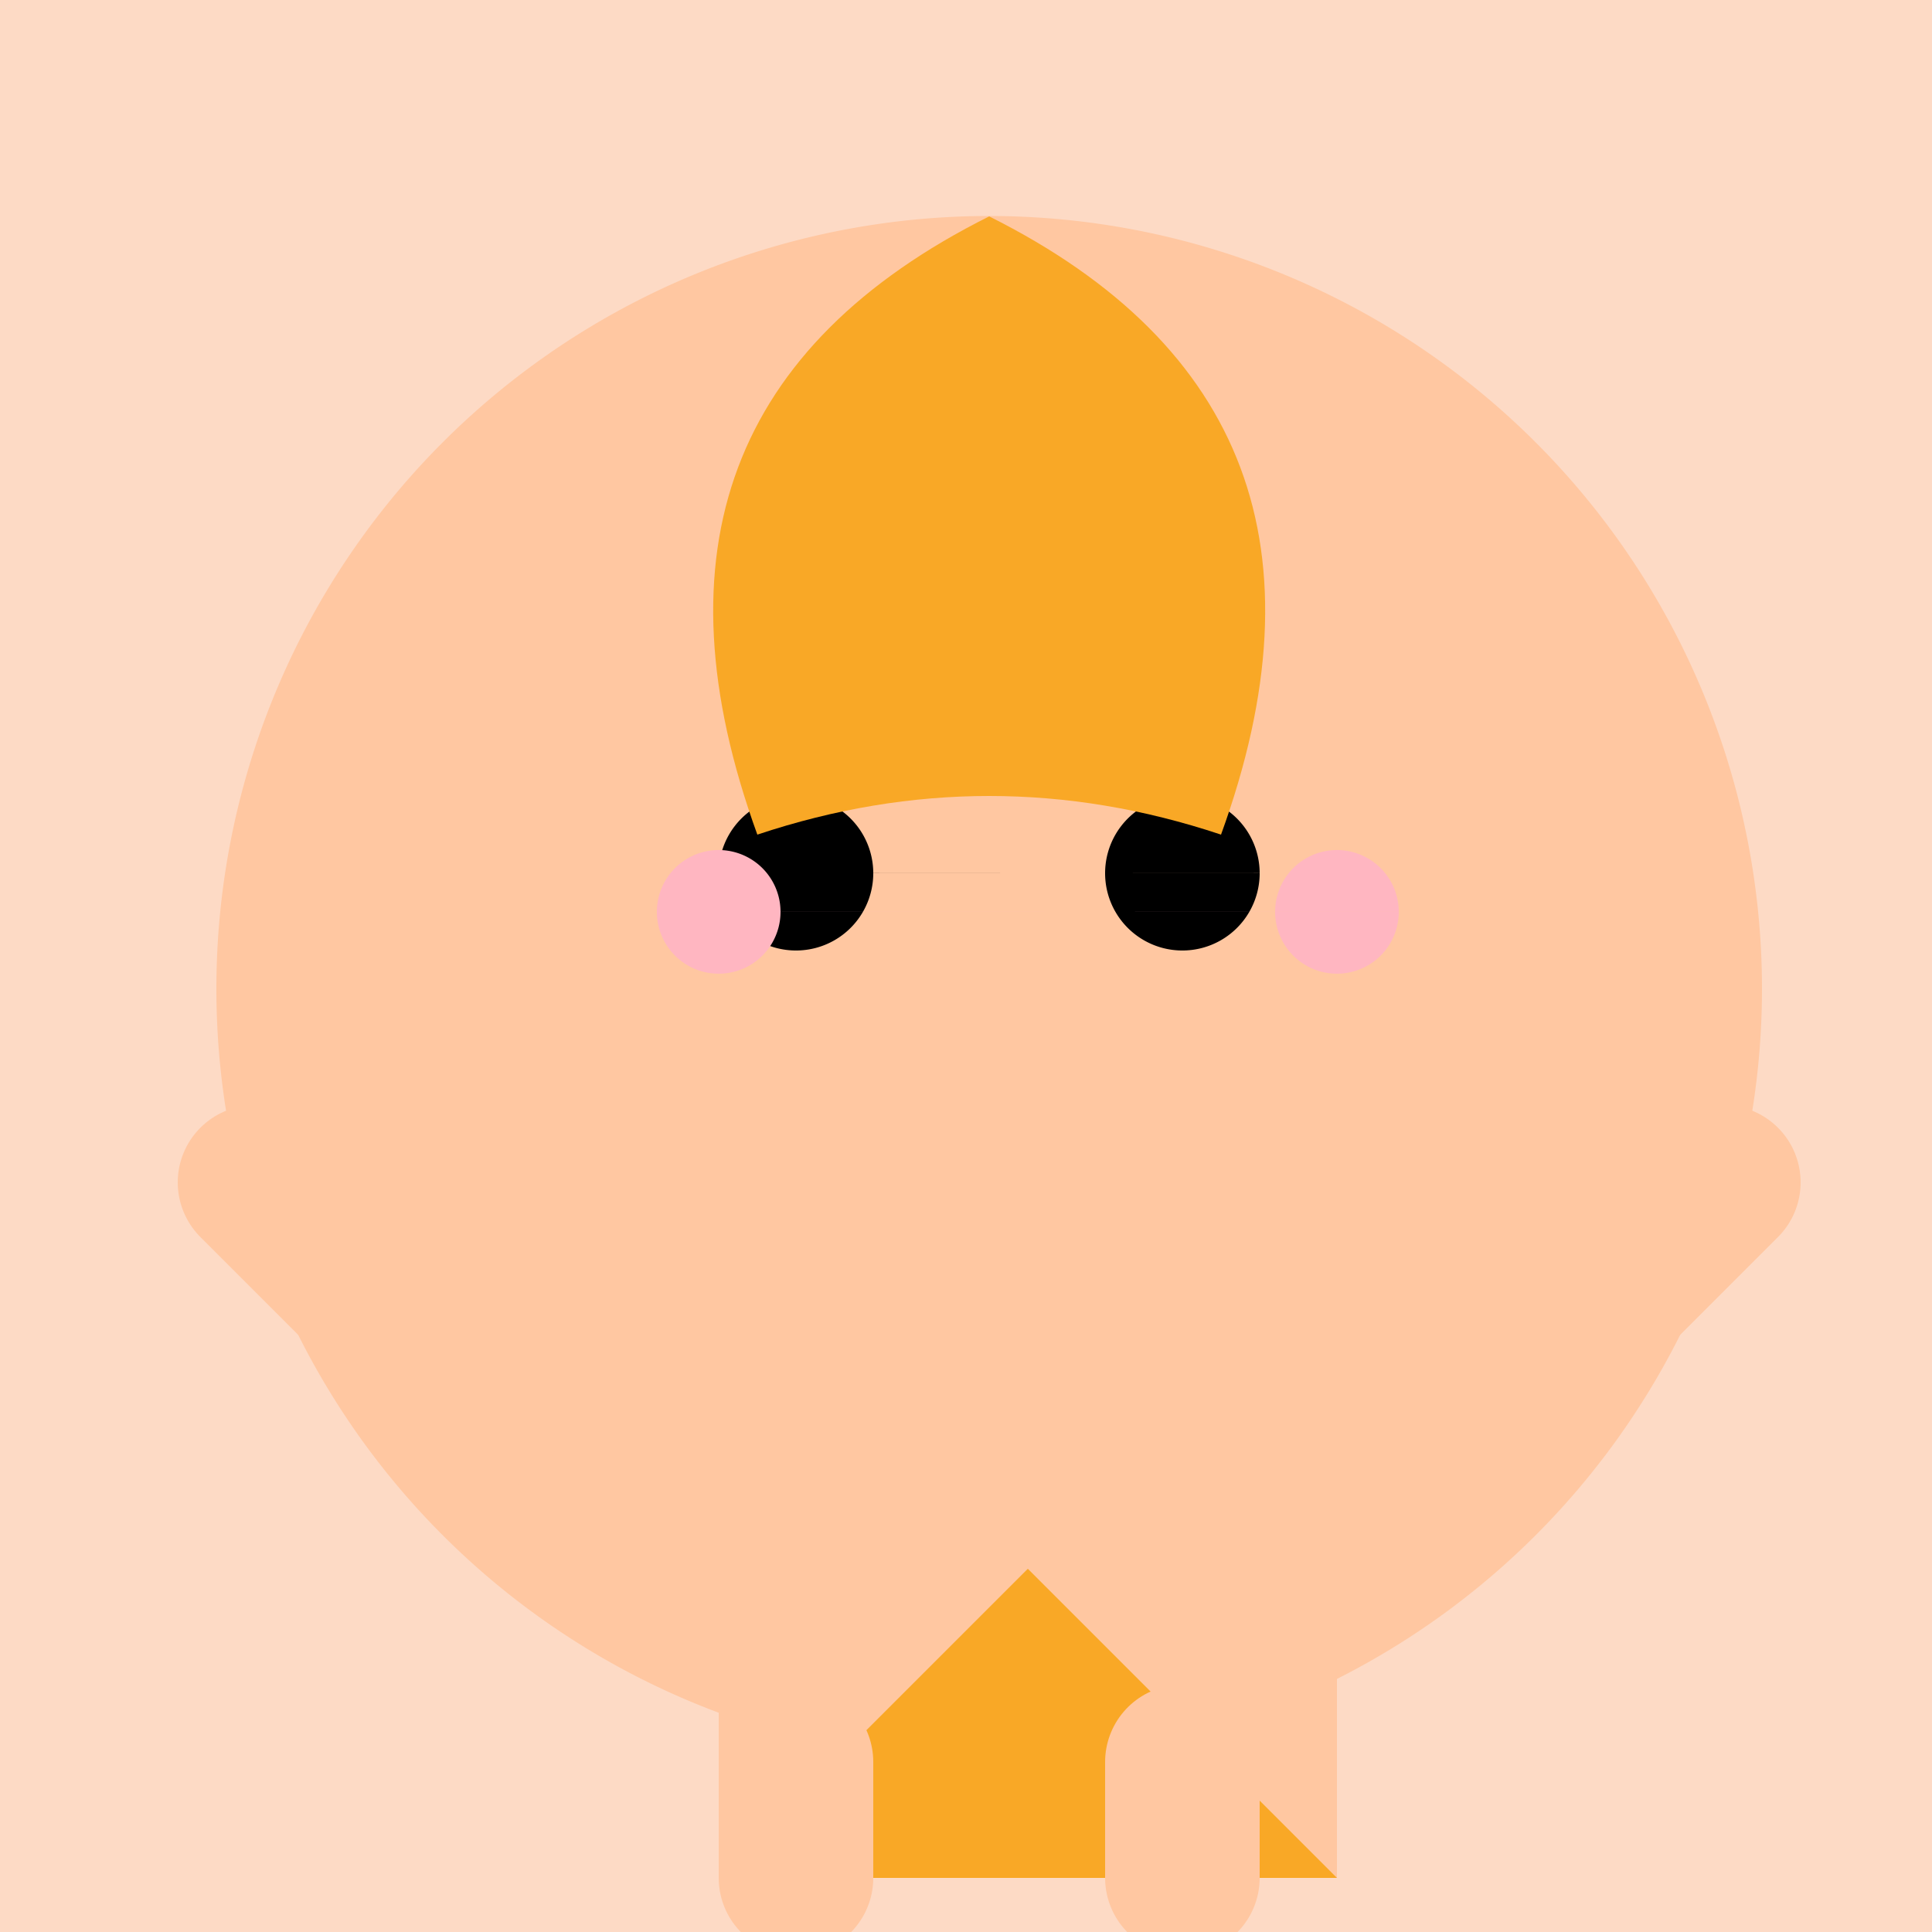
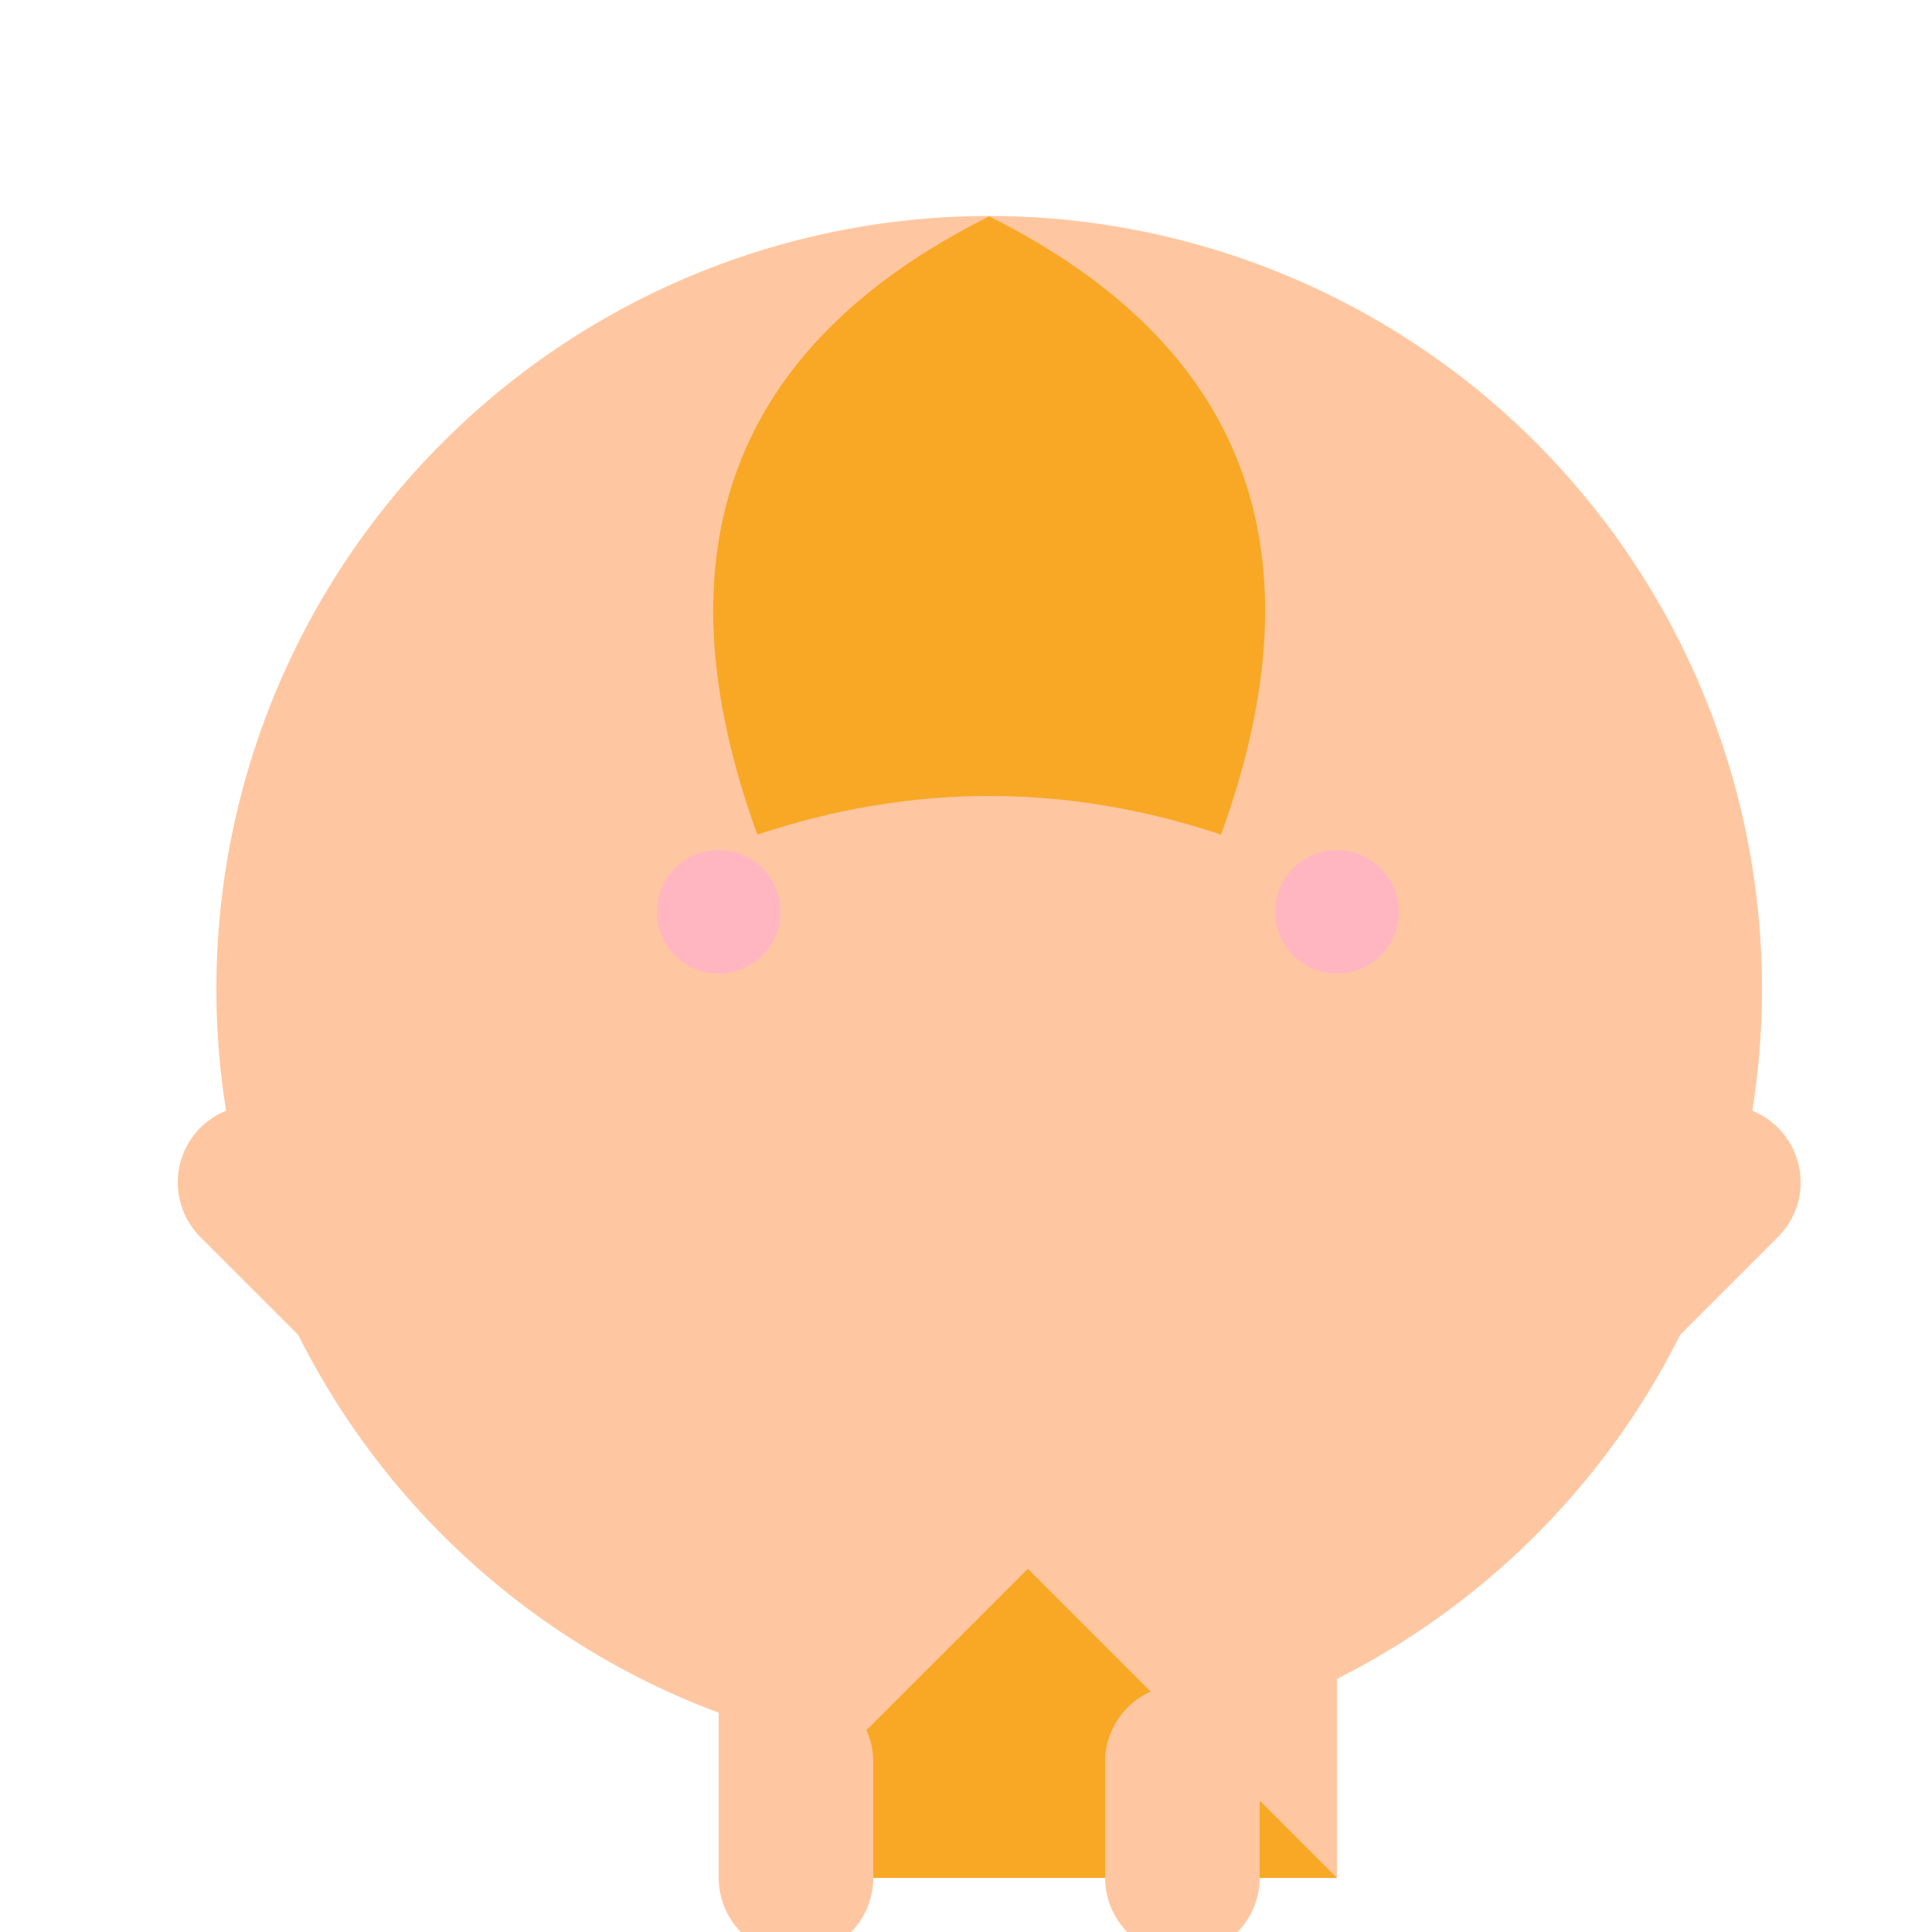
<svg xmlns="http://www.w3.org/2000/svg" width="500" height="500">
  <defs />
  <g>
-     <rect fill="#FDDAC5" stroke="none" x="0" y="0" width="512" height="512" />
    <path fill="#FFC7A1" stroke="none" paint-order="stroke fill markers" d=" M 456 256 A 200 200 0 1 1 456 255.8" />
-     <path fill="#000000" stroke="none" paint-order="stroke fill markers" d=" M 226 226 A 20 20 0 1 1 226 225.98 L 326 226 A 20 20 0 1 1 326 225.98" />
    <path fill="#F9A826" stroke="none" paint-order="stroke fill markers" d=" M 256 56 Q 156 106 196 216 Q 226 206 256 206 Q 286 206 316 216 Q 356 106 256 56" />
-     <path fill="none" stroke="#000000" paint-order="fill stroke markers" d=" M 291.267 344.541 A 60 60 0 0 1 220.733 344.541" stroke-miterlimit="10" stroke-width="4" stroke-dasharray="" />
    <rect fill="#FFC7A1" stroke="none" x="186" y="306" width="160" height="180" />
    <path fill="#F9A826" stroke="none" paint-order="stroke fill markers" d=" M 186 486 L 346 486 L 266 406" />
    <path fill="none" stroke="#FFC7A1" paint-order="fill stroke markers" d=" M 66 306 L 126 366 M 446 306 L 386 366" stroke-linecap="round" stroke-miterlimit="10" stroke-width="40" stroke-dasharray="" />
    <path fill="none" stroke="#FFC7A1" paint-order="fill stroke markers" d=" M 206 486 L 206 456 M 306 486 L 306 456" stroke-linecap="round" stroke-miterlimit="10" stroke-width="40" stroke-dasharray="" />
    <path fill="#FFB6C1" stroke="none" paint-order="stroke fill markers" d=" M 202 236 A 16 16 0 1 1 202 235.984 L 362 236 A 16 16 0 1 1 362 235.984" />
  </g>
</svg>